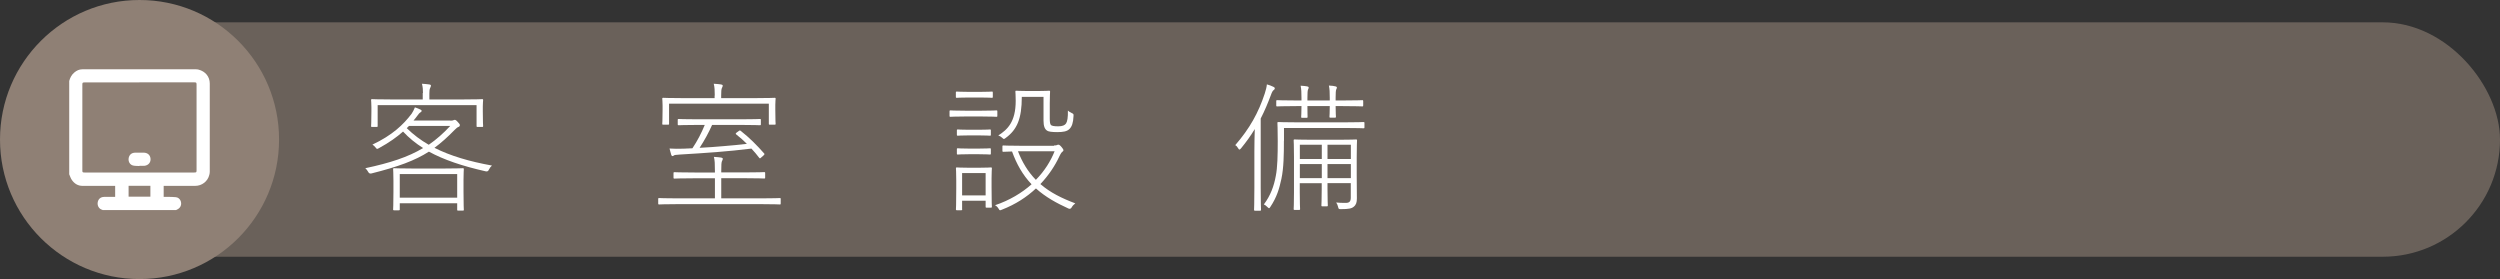
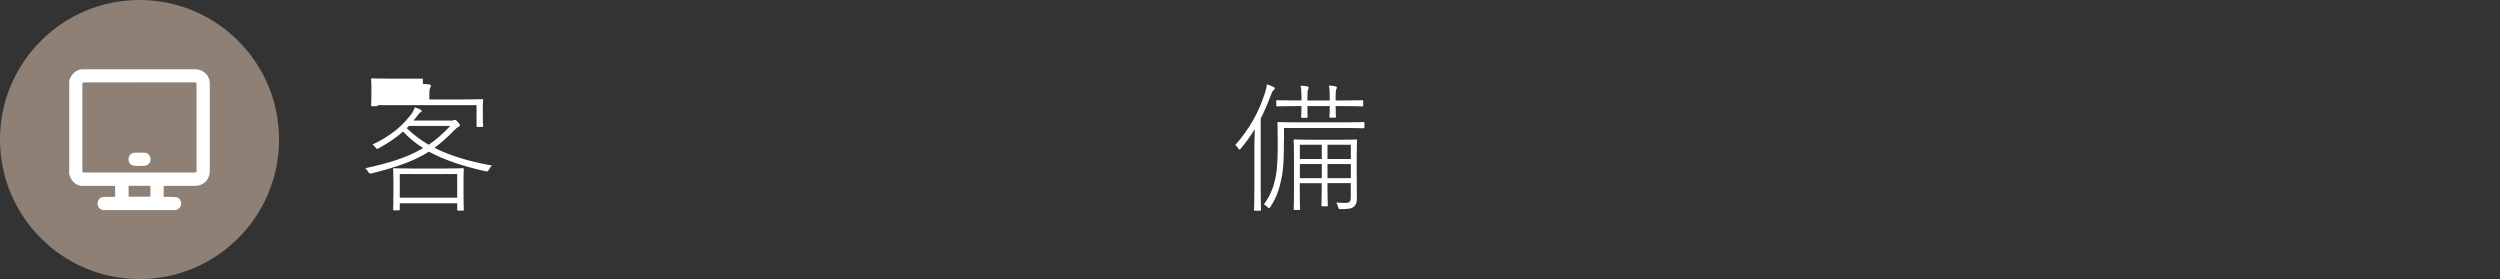
<svg xmlns="http://www.w3.org/2000/svg" id="_レイヤー_2" data-name="レイヤー 2" viewBox="0 0 320 35.72">
  <rect x="0" y="0" width="320" height="35.72" fill="#333333" stroke="none" />
  <defs>
    <style> .cls-1 { fill: #fff; } .cls-2, .cls-3 { fill: #8f8075; } .cls-3 { opacity: .6; } </style>
  </defs>
  <g id="objects">
-     <rect class="cls-3" x="10" y="2.86" width="310" height="30" rx="15" ry="15" />
    <circle class="cls-2" cx="17.86" cy="17.86" r="17.86" />
    <g>
      <path class="cls-1" d="M8.86,22.25v-11.88c.11-.42.3-.79.64-1.08.3-.26.64-.42,1.03-.42,4.85,0,9.69,0,14.54,0,.11,0,.23.01.34.04.87.22,1.44.9,1.44,1.78,0,3.76,0,7.51,0,11.27,0,.14-.02.29-.06.43-.2.83-.95,1.4-1.8,1.4-1.28,0-2.57,0-3.85,0-.06,0-.13,0-.19,0v1.41c.16,0,.32,0,.48,0,.36,0,.72,0,1.08.04.53.05.82.66.61,1.15-.12.26-.34.39-.59.5h-9.39s-.02-.03-.04-.03c-.44-.11-.67-.54-.59-.98.07-.37.32-.67.84-.68.32,0,.64,0,.97,0,.14,0,.29,0,.42,0v-1.41c-1.4,0-2.8,0-4.19,0-.58,0-1.03-.29-1.35-.75-.16-.23-.24-.5-.35-.76ZM17.84,10.55c-2.34,0-4.69,0-7.03,0-.24,0-.27.05-.27.27,0,3.66,0,7.32,0,10.98,0,.24.02.28.27.28,4.69,0,9.37,0,14.06,0,.26,0,.29-.03.29-.29,0-3.65,0-7.3,0-10.95,0-.27-.03-.3-.3-.3-2.34,0-4.69,0-7.03,0ZM19.25,25.17v-1.39h-2.79v1.39h2.79Z" />
      <path class="cls-1" d="M17.84,21.25c-.27-.02-.54,0-.79-.06-.42-.09-.66-.51-.58-.96.07-.37.32-.68.84-.69.36,0,.71,0,1.07,0,.49,0,.86.29.89.8.03.44-.27.82-.77.88-.21.02-.43,0-.65,0,0,0,0,.01,0,.02Z" />
    </g>
  </g>
  <g id="text">
    <g>
-       <path class="cls-1" d="M57.65,15.45c.23,0,.34-.04.41-.07.04-.02.09-.04.14-.04.11,0,.2.05.41.29.22.23.25.29.25.38,0,.11-.04.18-.16.23-.14.05-.29.16-.5.38-.9.92-1.73,1.67-2.59,2.3,2.03,1.03,4.48,1.75,7.36,2.27-.18.16-.29.32-.4.54q-.11.27-.4.2c-3.01-.68-5.37-1.48-7.27-2.52-1.8,1.15-3.93,1.93-7.35,2.79q-.29.07-.41-.18c-.11-.2-.25-.38-.38-.49,3.15-.67,5.46-1.42,7.4-2.58-.94-.59-1.82-1.3-2.57-2.11-.79.7-1.76,1.4-3.08,2.12-.25.14-.27.14-.41-.05-.13-.18-.29-.31-.43-.4,2.56-1.21,3.96-2.56,5.01-3.94.14-.2.32-.54.43-.83.27.09.49.18.72.29.11.05.14.09.14.16,0,.09-.07.14-.16.2-.13.07-.27.25-.41.45-.14.2-.31.4-.47.59h4.72ZM54.14,11.91c0-.41-.02-.76-.13-1.19.32.02.68.05.95.09.13.02.2.07.2.13,0,.13-.05.22-.11.34-.07.16-.09.36-.09.68v.77h4.23c1.82,0,2.43-.04,2.52-.04.11,0,.13.02.13.13,0,.09-.04.34-.04.79v.67c0,1.53.04,1.75.04,1.84,0,.11-.02.13-.13.13h-.58c-.11,0-.13-.02-.13-.13v-2.66h-12.66v2.66c0,.11-.02.13-.13.13h-.58c-.11,0-.13-.02-.13-.13,0-.09.04-.31.04-1.84v-.54c0-.58-.04-.81-.04-.92s.02-.13.13-.13c.09,0,.74.04,2.54.04h3.94v-.83ZM51.17,26.81c0,.09-.02.11-.13.11h-.59c-.11,0-.13-.02-.13-.11s.04-.56.04-2.25v-1.39c0-1.04-.04-1.42-.04-1.53,0-.09.02-.11.13-.11.09,0,.68.04,2.38.04h4.02c1.69,0,2.29-.04,2.39-.04s.13.02.13.11c0,.11-.04.49-.04,1.37v1.55c0,1.73.04,2.2.04,2.29s-.02.11-.13.11h-.59c-.11,0-.13-.02-.13-.11v-.83h-7.35v.79ZM58.52,25.3v-3.02h-7.35v3.02h7.35ZM52.07,16.41c.85.83,1.78,1.53,2.81,2.12.97-.67,1.87-1.46,2.75-2.41h-5.28l-.29.29Z" />
-       <path class="cls-1" d="M91.51,22.82h-2.61c-1.85,0-2.47.04-2.56.04-.11,0-.13-.02-.13-.13v-.56c0-.11.02-.13.13-.13.09,0,.7.04,2.56.04h2.61v-.16c0-.94-.02-1.4-.13-1.84.36.02.67.05.94.09.11.02.2.09.2.14,0,.13-.05.2-.11.32-.07.18-.09.47-.09,1.3v.14h2.93c1.85,0,2.47-.04,2.56-.04.11,0,.13.02.13.13v.56c0,.11-.02.13-.13.13-.09,0-.7-.04-2.56-.04h-2.93v2.58h5.1c1.73,0,2.29-.04,2.4-.04s.11.02.11.13v.56c0,.11,0,.13-.11.13s-.67-.04-2.4-.04h-10.66c-1.71,0-2.29.04-2.38.04-.11,0-.13-.02-.13-.13v-.56c0-.11.02-.13.13-.13.09,0,.67.04,2.38.04h4.75v-2.58ZM91.49,12.23c0-.61-.02-1.1-.13-1.51.36.02.7.05.95.09.11.02.2.07.2.14,0,.13-.05.2-.11.32-.07.16-.09.45-.09.95v.34h4.34c1.76,0,2.41-.04,2.5-.04.11,0,.13.02.13.13,0,.09-.04.32-.04.77v.63c0,1.5.04,1.67.04,1.78s-.02.13-.13.13h-.61c-.11,0-.13-.02-.13-.13v-2.56h-12.77v2.56c0,.11-.02.13-.13.13h-.61c-.11,0-.13-.02-.13-.13s.04-.29.04-1.78v-.54c0-.54-.04-.77-.04-.86,0-.11.02-.13.13-.13.09,0,.74.04,2.52.04h4.05v-.34ZM91.15,15.99c-.45,1.01-.99,2-1.6,2.93,1.04-.05,2.09-.13,3.13-.22.97-.07,1.94-.18,2.92-.29-.41-.41-.86-.81-1.37-1.21-.09-.07-.09-.13.11-.27l.22-.16c.13-.09.16-.09.25-.02,1.13.88,2.07,1.84,3.01,2.9.07.09.05.11-.13.29l-.27.23c-.13.13-.16.13-.25.02-.32-.43-.65-.81-.99-1.17-3.06.38-5.8.56-9.13.76-.56.04-.72.05-.81.13-.05.05-.11.07-.18.07-.05,0-.11-.07-.14-.16-.07-.2-.14-.54-.22-.81.54.04,1.17.04,1.8.02.38-.02.77-.04,1.13-.05.63-.94,1.15-1.94,1.58-2.99h-.86c-1.76,0-2.38.04-2.47.04-.11,0-.13-.02-.13-.13v-.54c0-.11.02-.13.13-.13.09,0,.7.04,2.47.04h5.44c1.76,0,2.38-.04,2.47-.04.11,0,.13.02.13.13v.54c0,.11-.02.13-.13.13-.09,0-.7-.04-2.47-.04h-3.64Z" />
-       <path class="cls-1" d="M125.66,14.17c1.37,0,1.78-.04,1.87-.04.11,0,.13.02.13.13v.56c0,.11-.02.13-.13.13-.09,0-.5-.04-1.87-.04h-2.12c-1.37,0-1.78.04-1.87.04-.11,0-.13-.02-.13-.13v-.56c0-.11.02-.13.13-.13.09,0,.5.04,1.87.04h2.12ZM125.42,11.76c1.13,0,1.46-.04,1.55-.04s.11.02.11.13v.54c0,.11-.02.13-.11.13s-.41-.04-1.55-.04h-1.39c-1.13,0-1.44.04-1.55.04s-.13-.02-.13-.13v-.54c0-.11.02-.13.13-.13s.41.04,1.55.04h1.39ZM123.16,26.78c0,.11-.02.13-.13.13h-.54c-.11,0-.13-.02-.13-.13,0-.09.04-.43.04-2.63v-1.04c0-1.08-.04-1.46-.04-1.55,0-.11.02-.13.13-.13.09,0,.43.04,1.51.04h1.3c1.1,0,1.44-.04,1.53-.04.11,0,.13.02.13.13,0,.09-.04.45-.04,1.26v1.13c0,2.09.04,2.41.04,2.5,0,.11-.02.13-.13.13h-.54c-.11,0-.13-.02-.13-.13v-.76h-3.01v1.08ZM125.26,16.61c1.06,0,1.35-.04,1.44-.04.11,0,.13.02.13.13v.54c0,.11-.02.13-.13.13-.09,0-.38-.04-1.44-.04h-1.21c-1.06,0-1.35.04-1.44.04-.11,0-.13-.02-.13-.13v-.54c0-.11.02-.13.13-.13.09,0,.38.04,1.44.04h1.21ZM125.26,19.02c1.06,0,1.35-.04,1.44-.04.11,0,.13.02.13.13v.54c0,.11-.02.13-.13.13-.09,0-.38-.04-1.44-.04h-1.21c-1.06,0-1.35.04-1.44.04-.11,0-.13-.02-.13-.13v-.54c0-.11.02-.13.13-.13.09,0,.38.04,1.44.04h1.21ZM126.16,25.01v-2.86h-3.01v2.86h3.01ZM134.91,18.62c.22,0,.31-.02.38-.05.07-.04.11-.05.2-.05.07,0,.2.07.38.29.18.2.25.34.25.42,0,.09-.07.14-.14.2-.07.05-.18.16-.38.58-.56,1.21-1.37,2.43-2.43,3.55,1.24,1.08,2.74,1.82,4.47,2.47-.2.16-.34.29-.45.49q-.16.29-.41.18c-1.53-.7-2.93-1.46-4.18-2.58-1.17,1.1-2.61,2.04-4.36,2.72-.27.11-.27.13-.43-.14-.11-.18-.23-.32-.45-.43,1.87-.63,3.44-1.58,4.68-2.68-1.15-1.22-1.91-2.58-2.5-4.2-.76.02-1.03.04-1.1.04-.11,0-.13-.02-.13-.14v-.54c0-.11.02-.13.13-.13.09,0,.58.04,2.18.04h4.3ZM130.79,12.41c0,2.79-.61,4.18-2.05,5.24-.23.16-.23.22-.47-.02-.13-.13-.31-.23-.49-.29,1.19-.76,2.23-1.75,2.23-4.43,0-.77-.04-1.08-.04-1.17,0-.11.02-.13.13-.13.09,0,.36.04,1.42.04h1.3c1.06,0,1.37-.04,1.46-.04.11,0,.13.02.13.13,0,.09-.04.52-.04,1.53v1.89c0,.47.04.74.16.85.11.09.34.16.92.16.54,0,.86-.14,1.01-.38.16-.25.25-.76.23-1.64.13.13.29.23.47.31.25.11.27.14.25.4-.04.85-.2,1.35-.54,1.67-.31.29-.77.38-1.55.38-.72,0-1.12-.07-1.28-.18-.32-.2-.47-.59-.47-1.3v-3.03h-2.79ZM130.3,19.36c.52,1.35,1.26,2.61,2.29,3.66,1.1-1.12,1.89-2.38,2.4-3.66h-4.68Z" />
+       <path class="cls-1" d="M57.65,15.45c.23,0,.34-.04.41-.07.04-.02.09-.04.14-.04.11,0,.2.05.41.29.22.23.25.29.25.38,0,.11-.04.18-.16.23-.14.05-.29.16-.5.38-.9.92-1.73,1.67-2.59,2.3,2.03,1.03,4.48,1.75,7.36,2.27-.18.16-.29.32-.4.54q-.11.27-.4.2c-3.01-.68-5.37-1.48-7.27-2.52-1.8,1.15-3.93,1.93-7.35,2.79q-.29.07-.41-.18c-.11-.2-.25-.38-.38-.49,3.15-.67,5.46-1.42,7.4-2.58-.94-.59-1.82-1.3-2.57-2.11-.79.7-1.76,1.4-3.08,2.12-.25.14-.27.14-.41-.05-.13-.18-.29-.31-.43-.4,2.56-1.21,3.96-2.56,5.01-3.94.14-.2.32-.54.43-.83.27.09.49.18.72.29.11.05.14.09.14.16,0,.09-.07.14-.16.2-.13.07-.27.25-.41.45-.14.2-.31.4-.47.59h4.72ZM54.14,11.91c0-.41-.02-.76-.13-1.19.32.02.68.05.95.09.13.02.2.07.2.13,0,.13-.05.22-.11.34-.07.16-.09.36-.09.68v.77h4.23c1.82,0,2.43-.04,2.52-.04.11,0,.13.02.13.13,0,.09-.04.34-.04.79v.67c0,1.53.04,1.75.04,1.84,0,.11-.02.13-.13.13h-.58c-.11,0-.13-.02-.13-.13v-2.66h-12.66c0,.11-.02.13-.13.13h-.58c-.11,0-.13-.02-.13-.13,0-.09.04-.31.04-1.84v-.54c0-.58-.04-.81-.04-.92s.02-.13.13-.13c.09,0,.74.04,2.54.04h3.94v-.83ZM51.17,26.81c0,.09-.02.11-.13.11h-.59c-.11,0-.13-.02-.13-.11s.04-.56.04-2.25v-1.39c0-1.04-.04-1.42-.04-1.53,0-.09.02-.11.13-.11.09,0,.68.04,2.38.04h4.02c1.69,0,2.29-.04,2.39-.04s.13.02.13.11c0,.11-.04.49-.04,1.37v1.55c0,1.73.04,2.2.04,2.29s-.02.11-.13.11h-.59c-.11,0-.13-.02-.13-.11v-.83h-7.35v.79ZM58.52,25.3v-3.02h-7.35v3.02h7.35ZM52.07,16.41c.85.83,1.78,1.53,2.81,2.12.97-.67,1.87-1.46,2.75-2.41h-5.28l-.29.29Z" />
      <path class="cls-1" d="M161.37,24.01c0,1.94.04,2.74.04,2.83,0,.11-.02.13-.13.13h-.63c-.11,0-.13-.02-.13-.13,0-.09.04-.88.04-2.83v-4.65c0-.74.02-1.91.05-2.84-.5.83-1.08,1.64-1.76,2.47-.18.2-.23.22-.36,0-.11-.2-.22-.32-.38-.41,1.84-2.12,2.97-4.14,3.78-6.61.14-.45.25-.86.27-1.17.31.09.58.18.85.32.11.05.16.11.16.18,0,.11-.04.16-.14.23-.11.07-.22.25-.36.65-.38,1.01-.79,2-1.3,2.99v8.84ZM164.34,18.03c0,1.67-.02,3.46-.32,4.86-.27,1.26-.59,2.36-1.42,3.6-.13.2-.16.22-.34.04-.16-.16-.31-.29-.49-.36.85-1.12,1.3-2.36,1.53-3.64.22-1.08.25-2.7.25-4.46,0-1.58-.04-2.21-.04-2.32s.02-.13.13-.13c.09,0,.72.04,2.56.04h5.8c1.84,0,2.43-.04,2.52-.04.11,0,.13.02.13.13v.54c0,.11-.02.13-.13.13-.09,0-.68-.04-2.52-.04h-7.65v1.66ZM166.59,12.57c0-.76-.02-1.15-.11-1.6.41.02.63.05.85.09.11.02.18.07.18.14,0,.09-.02.14-.07.23-.07.13-.09.47-.09,1.12v.31h2.86v-.34c0-.76-.02-1.1-.11-1.57.41.02.63.05.86.11.09.02.16.07.16.14s-.02.13-.07.22c-.07.14-.09.5-.09,1.1v.34h.88c1.84,0,2.45-.04,2.54-.04s.11.02.11.13v.54c0,.11-.02.13-.11.13s-.7-.04-2.54-.04h-.88c0,.92.04,1.26.04,1.35,0,.11-.02.13-.14.13h-.56c-.11,0-.13-.02-.13-.13,0-.09.04-.43.04-1.35h-2.86c0,.94.02,1.28.02,1.37,0,.11-.02.13-.11.13h-.58c-.11,0-.13-.02-.13-.13,0-.09.04-.43.04-1.37h-.58c-1.84,0-2.43.04-2.52.04-.11,0-.13-.02-.13-.13v-.54c0-.11.02-.13.13-.13.09,0,.68.04,2.52.04h.58v-.29ZM169.92,23.45v.76c0,1.4.04,1.96.04,2.07s-.02.13-.13.13h-.56c-.11,0-.13-.02-.13-.13s.04-.67.04-2.07v-.76h-2.81v1.17c0,1.46.04,2.03.04,2.12,0,.11-.02.13-.13.13h-.56c-.11,0-.13-.02-.13-.13,0-.09.04-.59.04-2.09v-4.56c0-1.49-.04-2.03-.04-2.11,0-.11.02-.13.13-.13.09,0,.65.04,2.27.04h3.31c1.62,0,2.18-.04,2.27-.04.11,0,.13.02.13.13,0,.07-.04.68-.04,2.12v2.38c0,1.44.02,2.36.02,2.92,0,.49-.09.81-.4,1.06-.27.23-.65.31-1.64.31-.25,0-.31,0-.36-.27-.05-.23-.13-.41-.25-.58.41.04.68.05,1.22.05.45,0,.65-.16.65-.68v-1.85h-2.99ZM169.19,20.35v-1.82h-2.81v1.82h2.81ZM169.19,22.8v-1.8h-2.81v1.8h2.81ZM172.91,18.53h-2.99v1.82h2.99v-1.82ZM169.92,21v1.8h2.99v-1.8h-2.99Z" />
    </g>
  </g>
</svg>